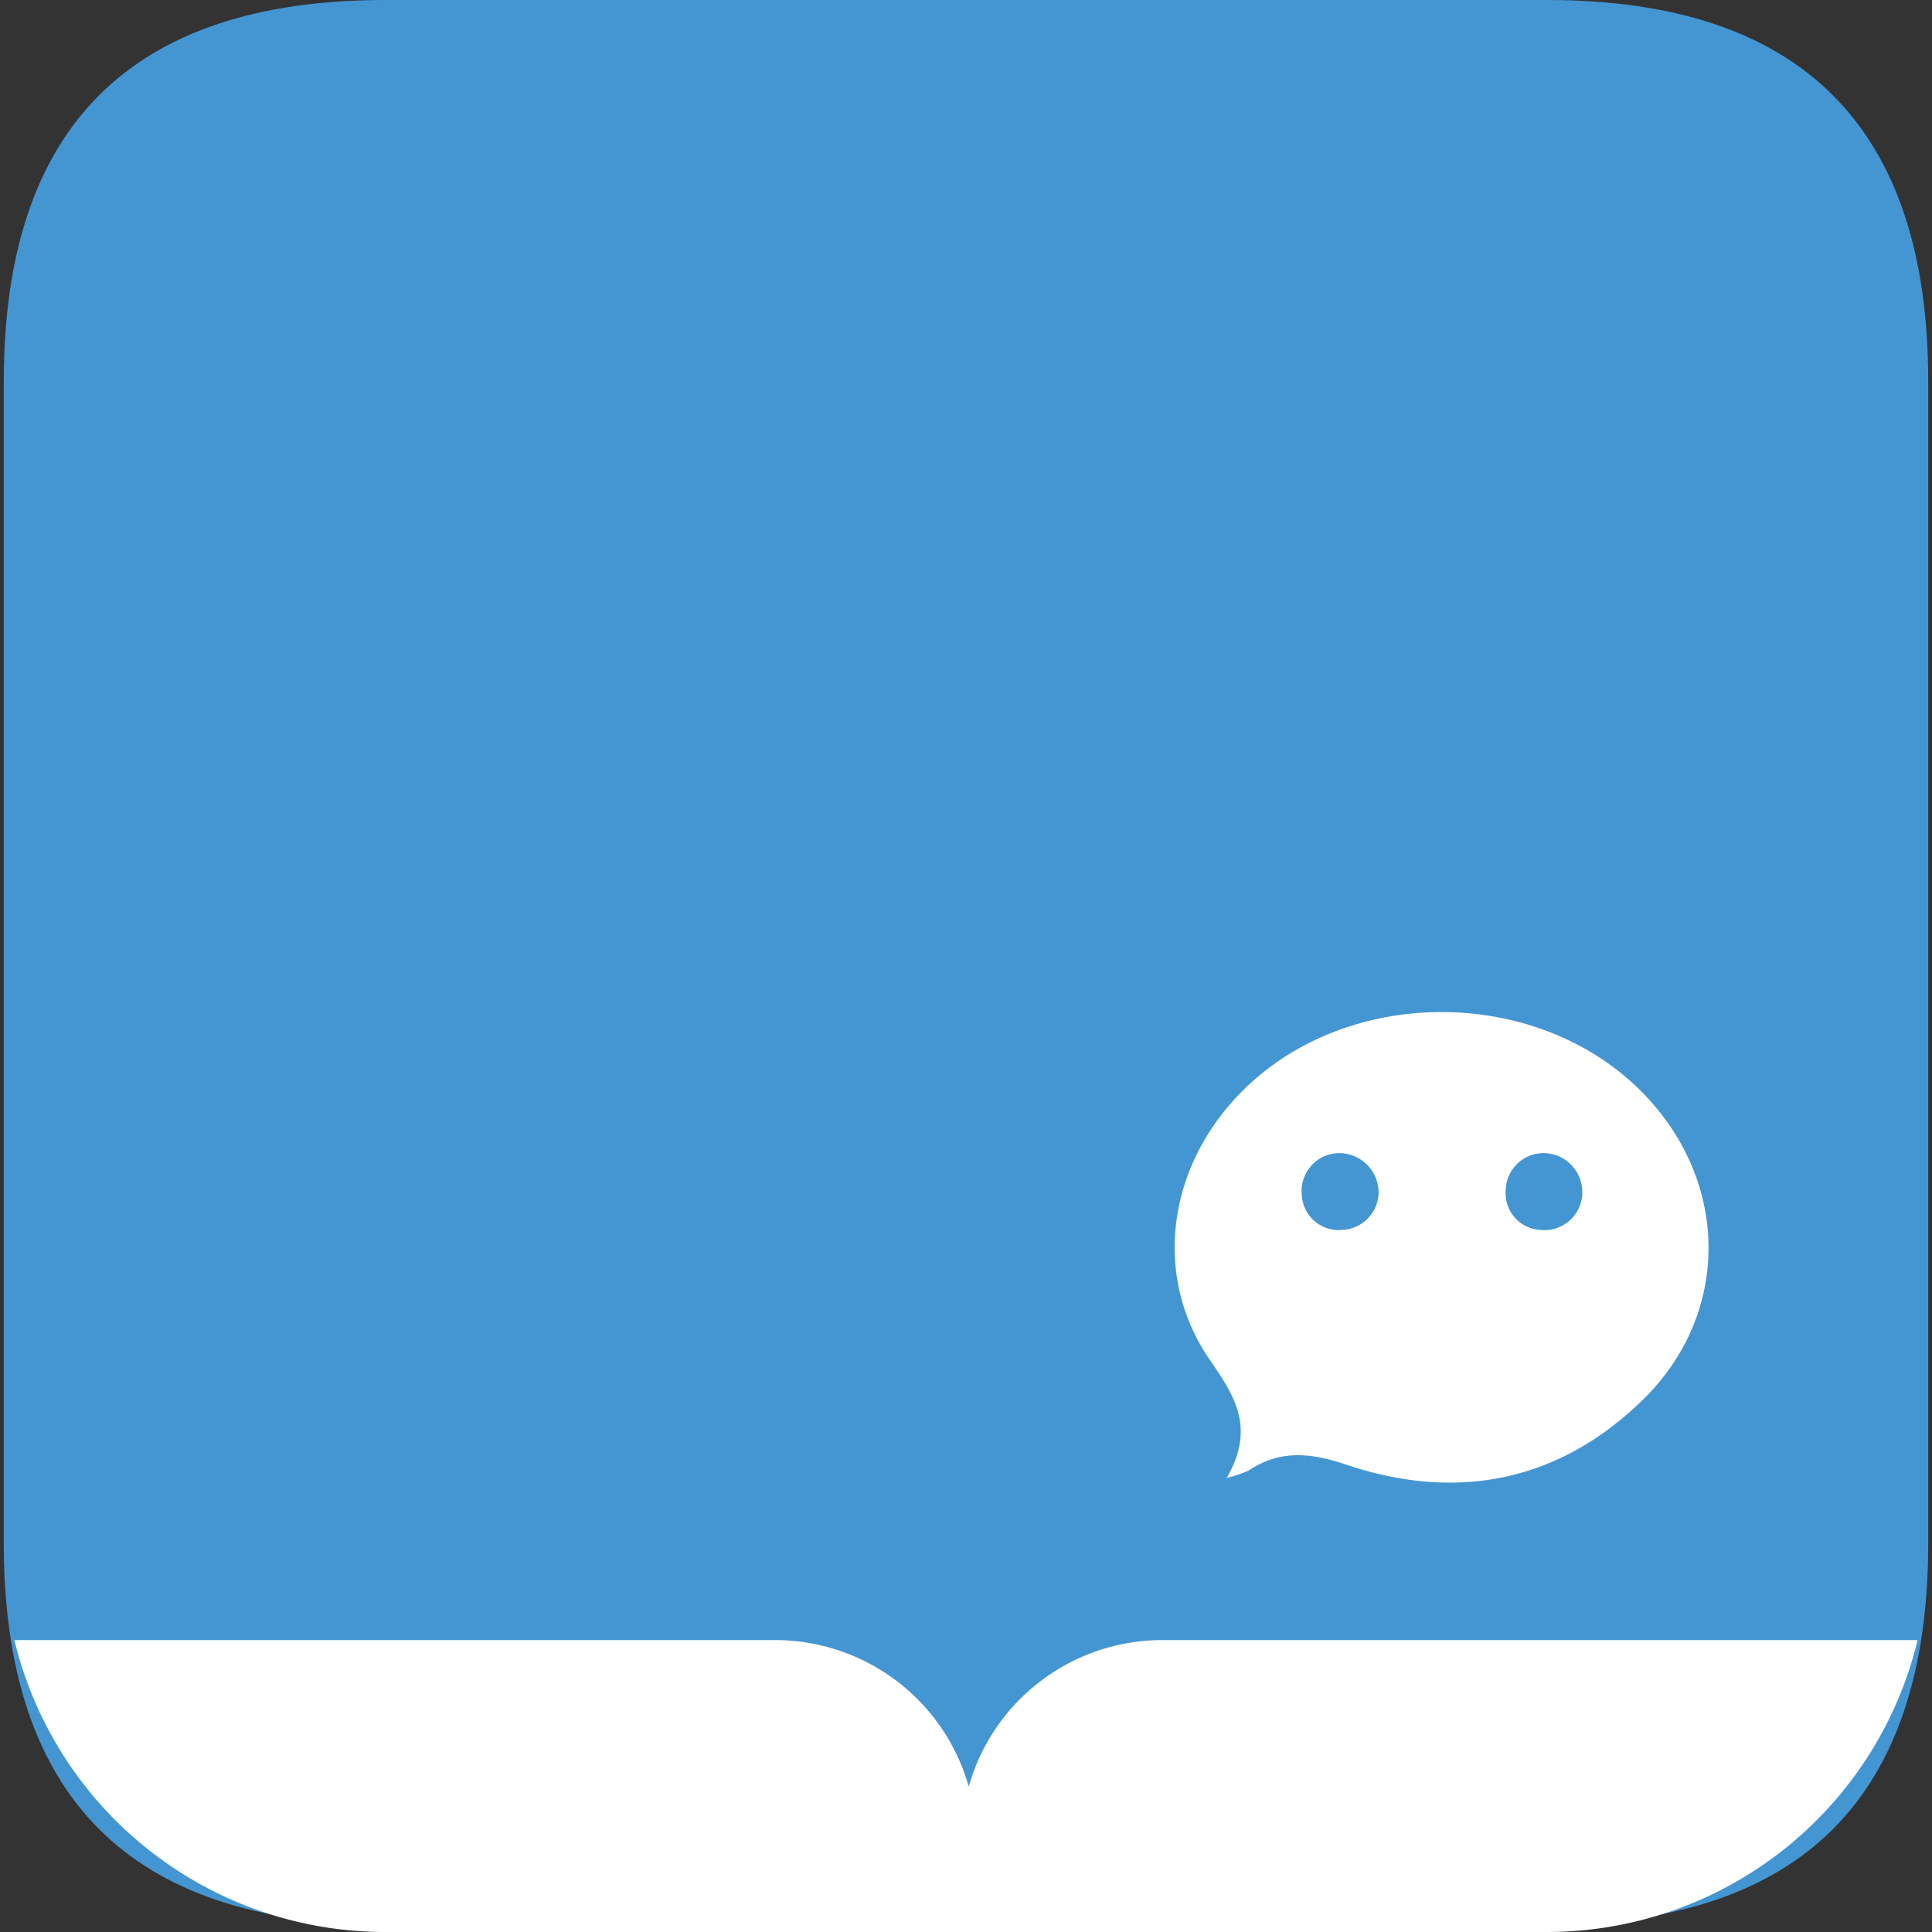
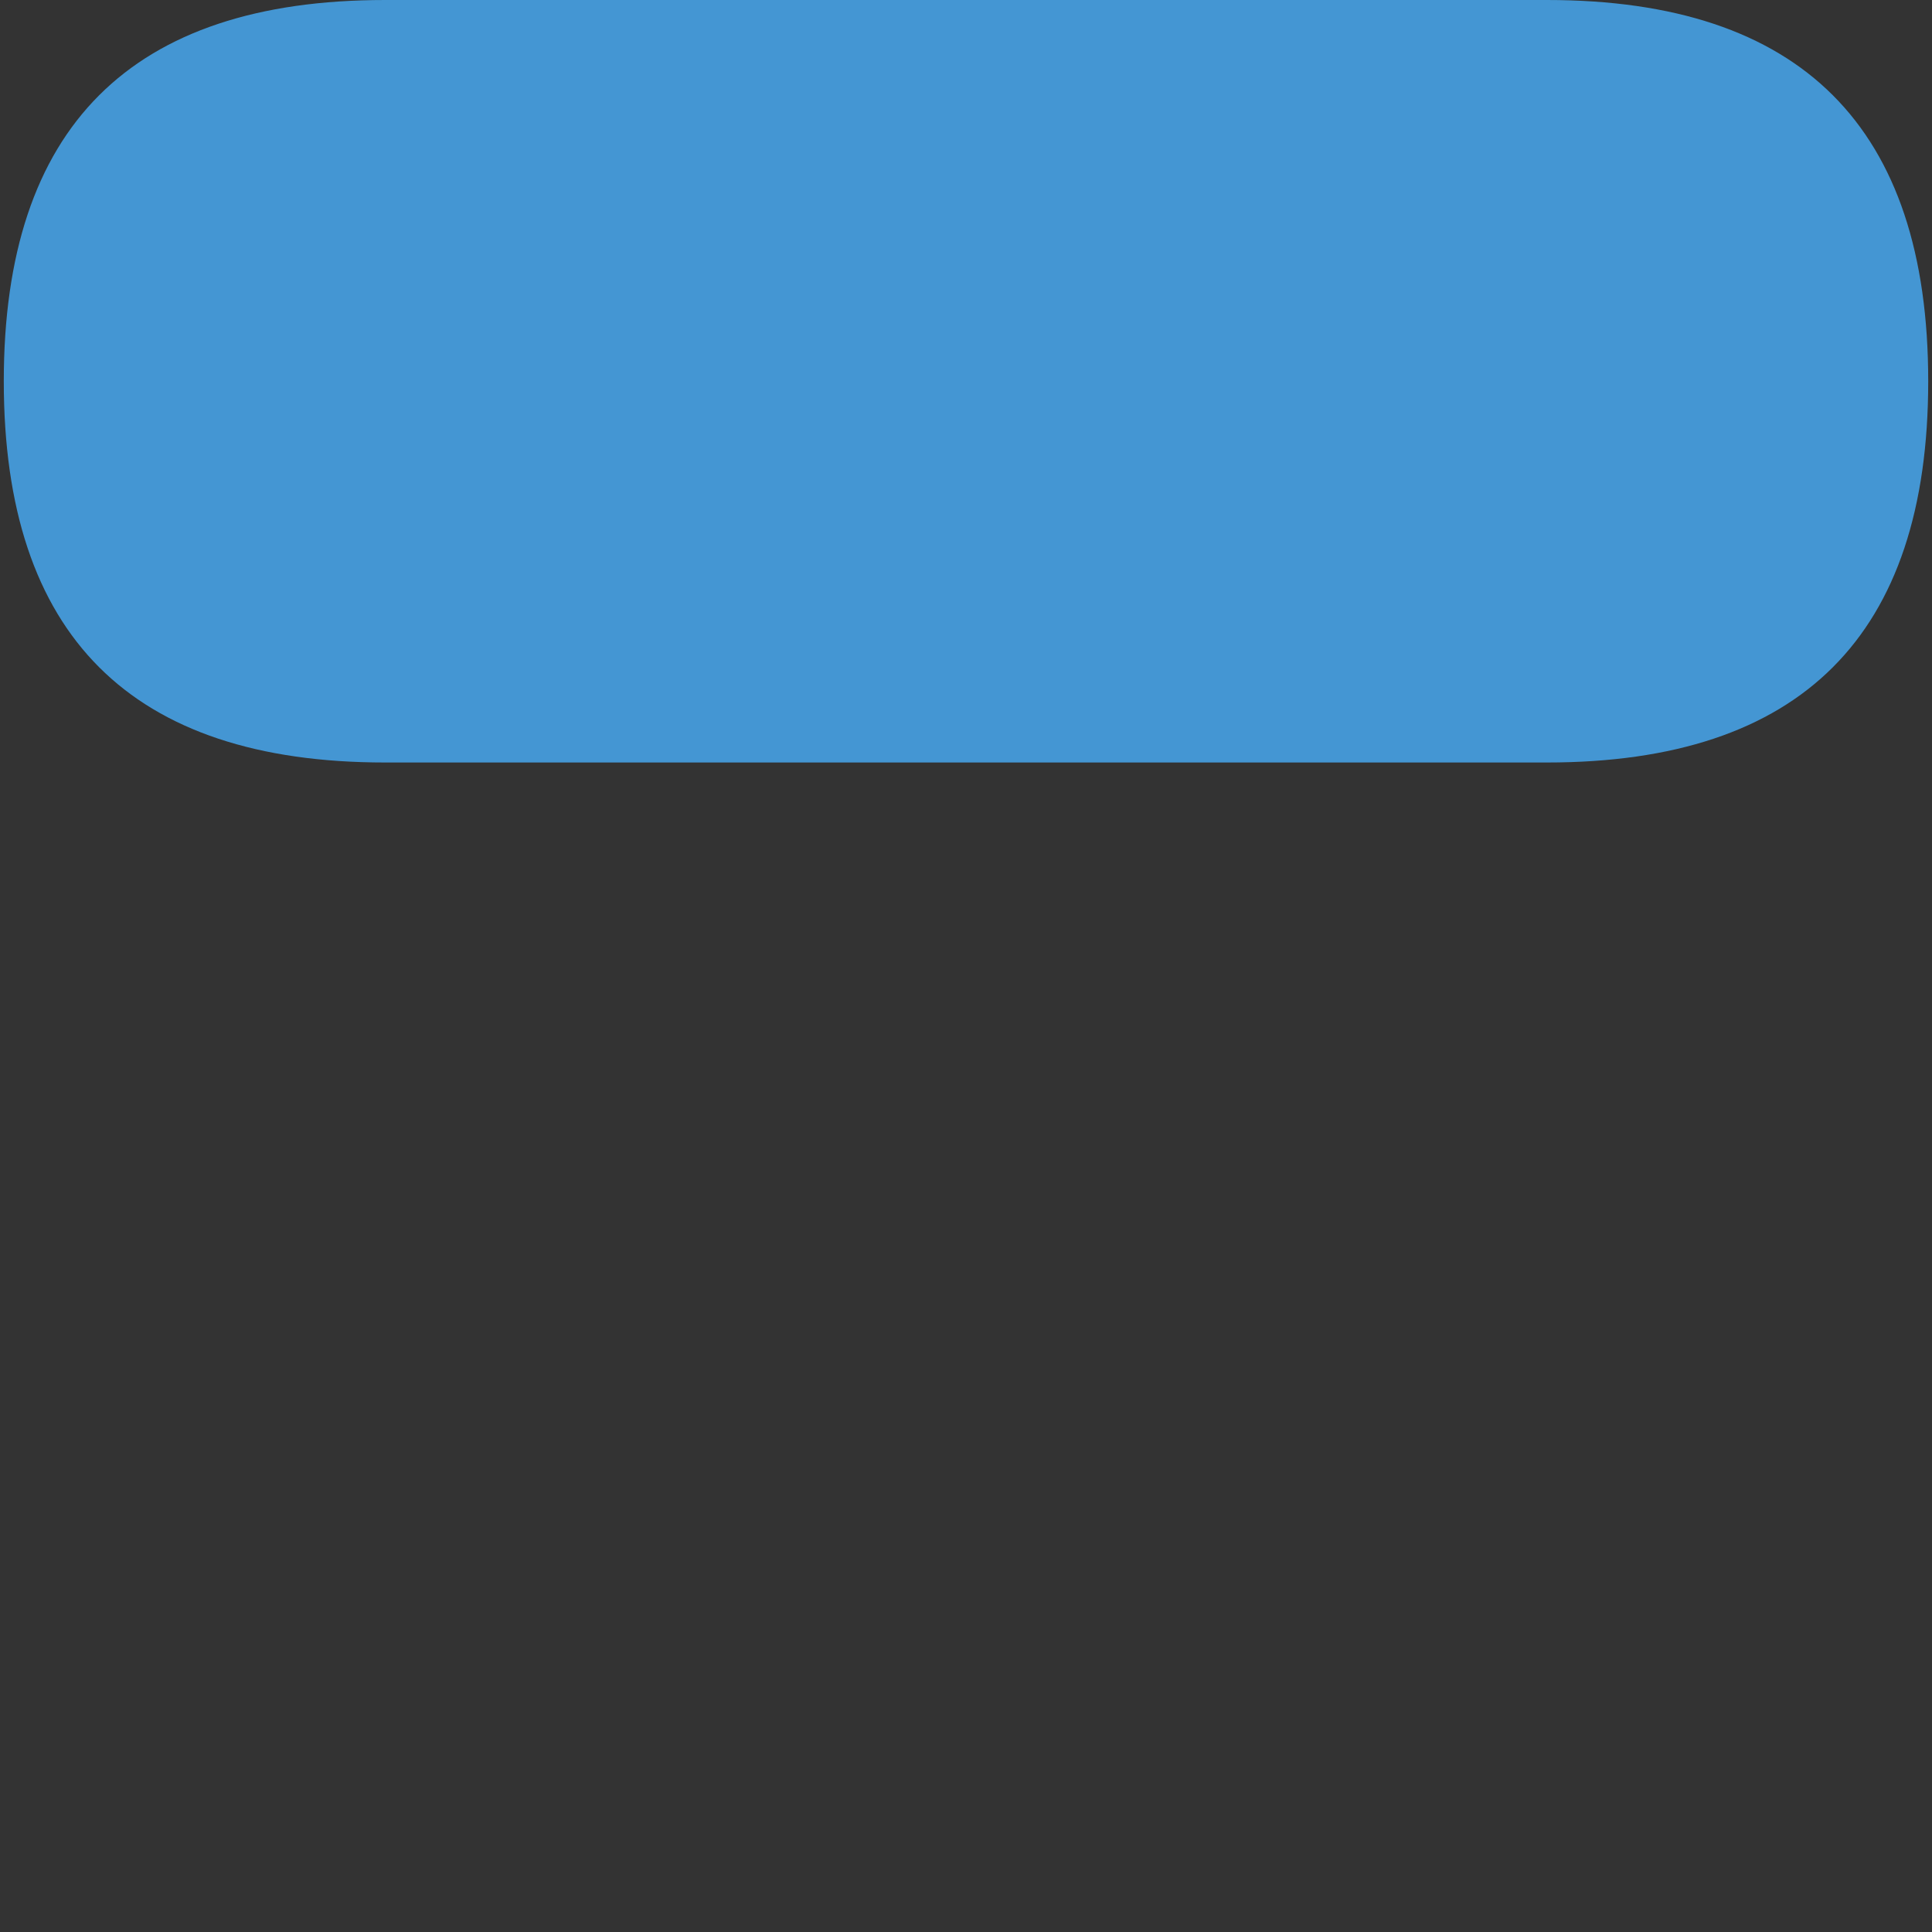
<svg xmlns="http://www.w3.org/2000/svg" t="1714455690574" class="icon" viewBox="0 0 1024 1024" version="1.1" p-id="1583" width="512" height="512">
  <rect x="0" y="0" width="1024" height="1024" fill="#333333" stroke="none" />
-   <path d="M204.078 0h615.845q202.07 0 202.07 202.07v615.845q0 202.07-202.07 202.07H204.077q-202.07 0-202.07-202.07V202.069Q2.008 0 204.078 0z" fill="#4496D3" p-id="1584" />
-   <path d="M616.087 869.276a106.657 106.657 0 0 0-102.641 77.663 106.657 106.657 0 0 0-102.641-77.663H7.63A202.11 202.11 0 0 0 204.077 1024h615.846a202.11 202.11 0 0 0 196.447-154.724z m255.437-128.14c-44.654 44.172-99.026 54.934-157.816 35.217-19.356-6.506-35.258-8.032-52.204 3.212a73.326 73.326 0 0 1-11.324 3.775c15.46-26.865 4.015-43.65-9.036-62.685-28.993-42.285-23.09-96.738 11.405-136.051 56.22-64.251 166.731-64.251 223.112 0 40.96 46.662 40.076 112.64-4.137 156.531z" fill="#FFFFFF" p-id="1585" />
-   <path d="M818.96 611.187a20.078 20.078 0 0 0-20.883 19.276 19.516 19.516 0 0 0 18.473 21.444 20.078 20.078 0 0 0 22.006-18.03 20.68 20.68 0 0 0-19.597-22.69z m-108.906 0a20.078 20.078 0 0 0-20.079 22.207 19.556 19.556 0 0 0 21.404 18.472 20.078 20.078 0 0 0 19.275-20.921 20.922 20.922 0 0 0-20.6-19.758z" fill="#4496D3" p-id="1586" />
+   <path d="M204.078 0h615.845q202.07 0 202.07 202.07q0 202.07-202.07 202.07H204.077q-202.07 0-202.07-202.07V202.069Q2.008 0 204.078 0z" fill="#4496D3" p-id="1584" />
</svg>